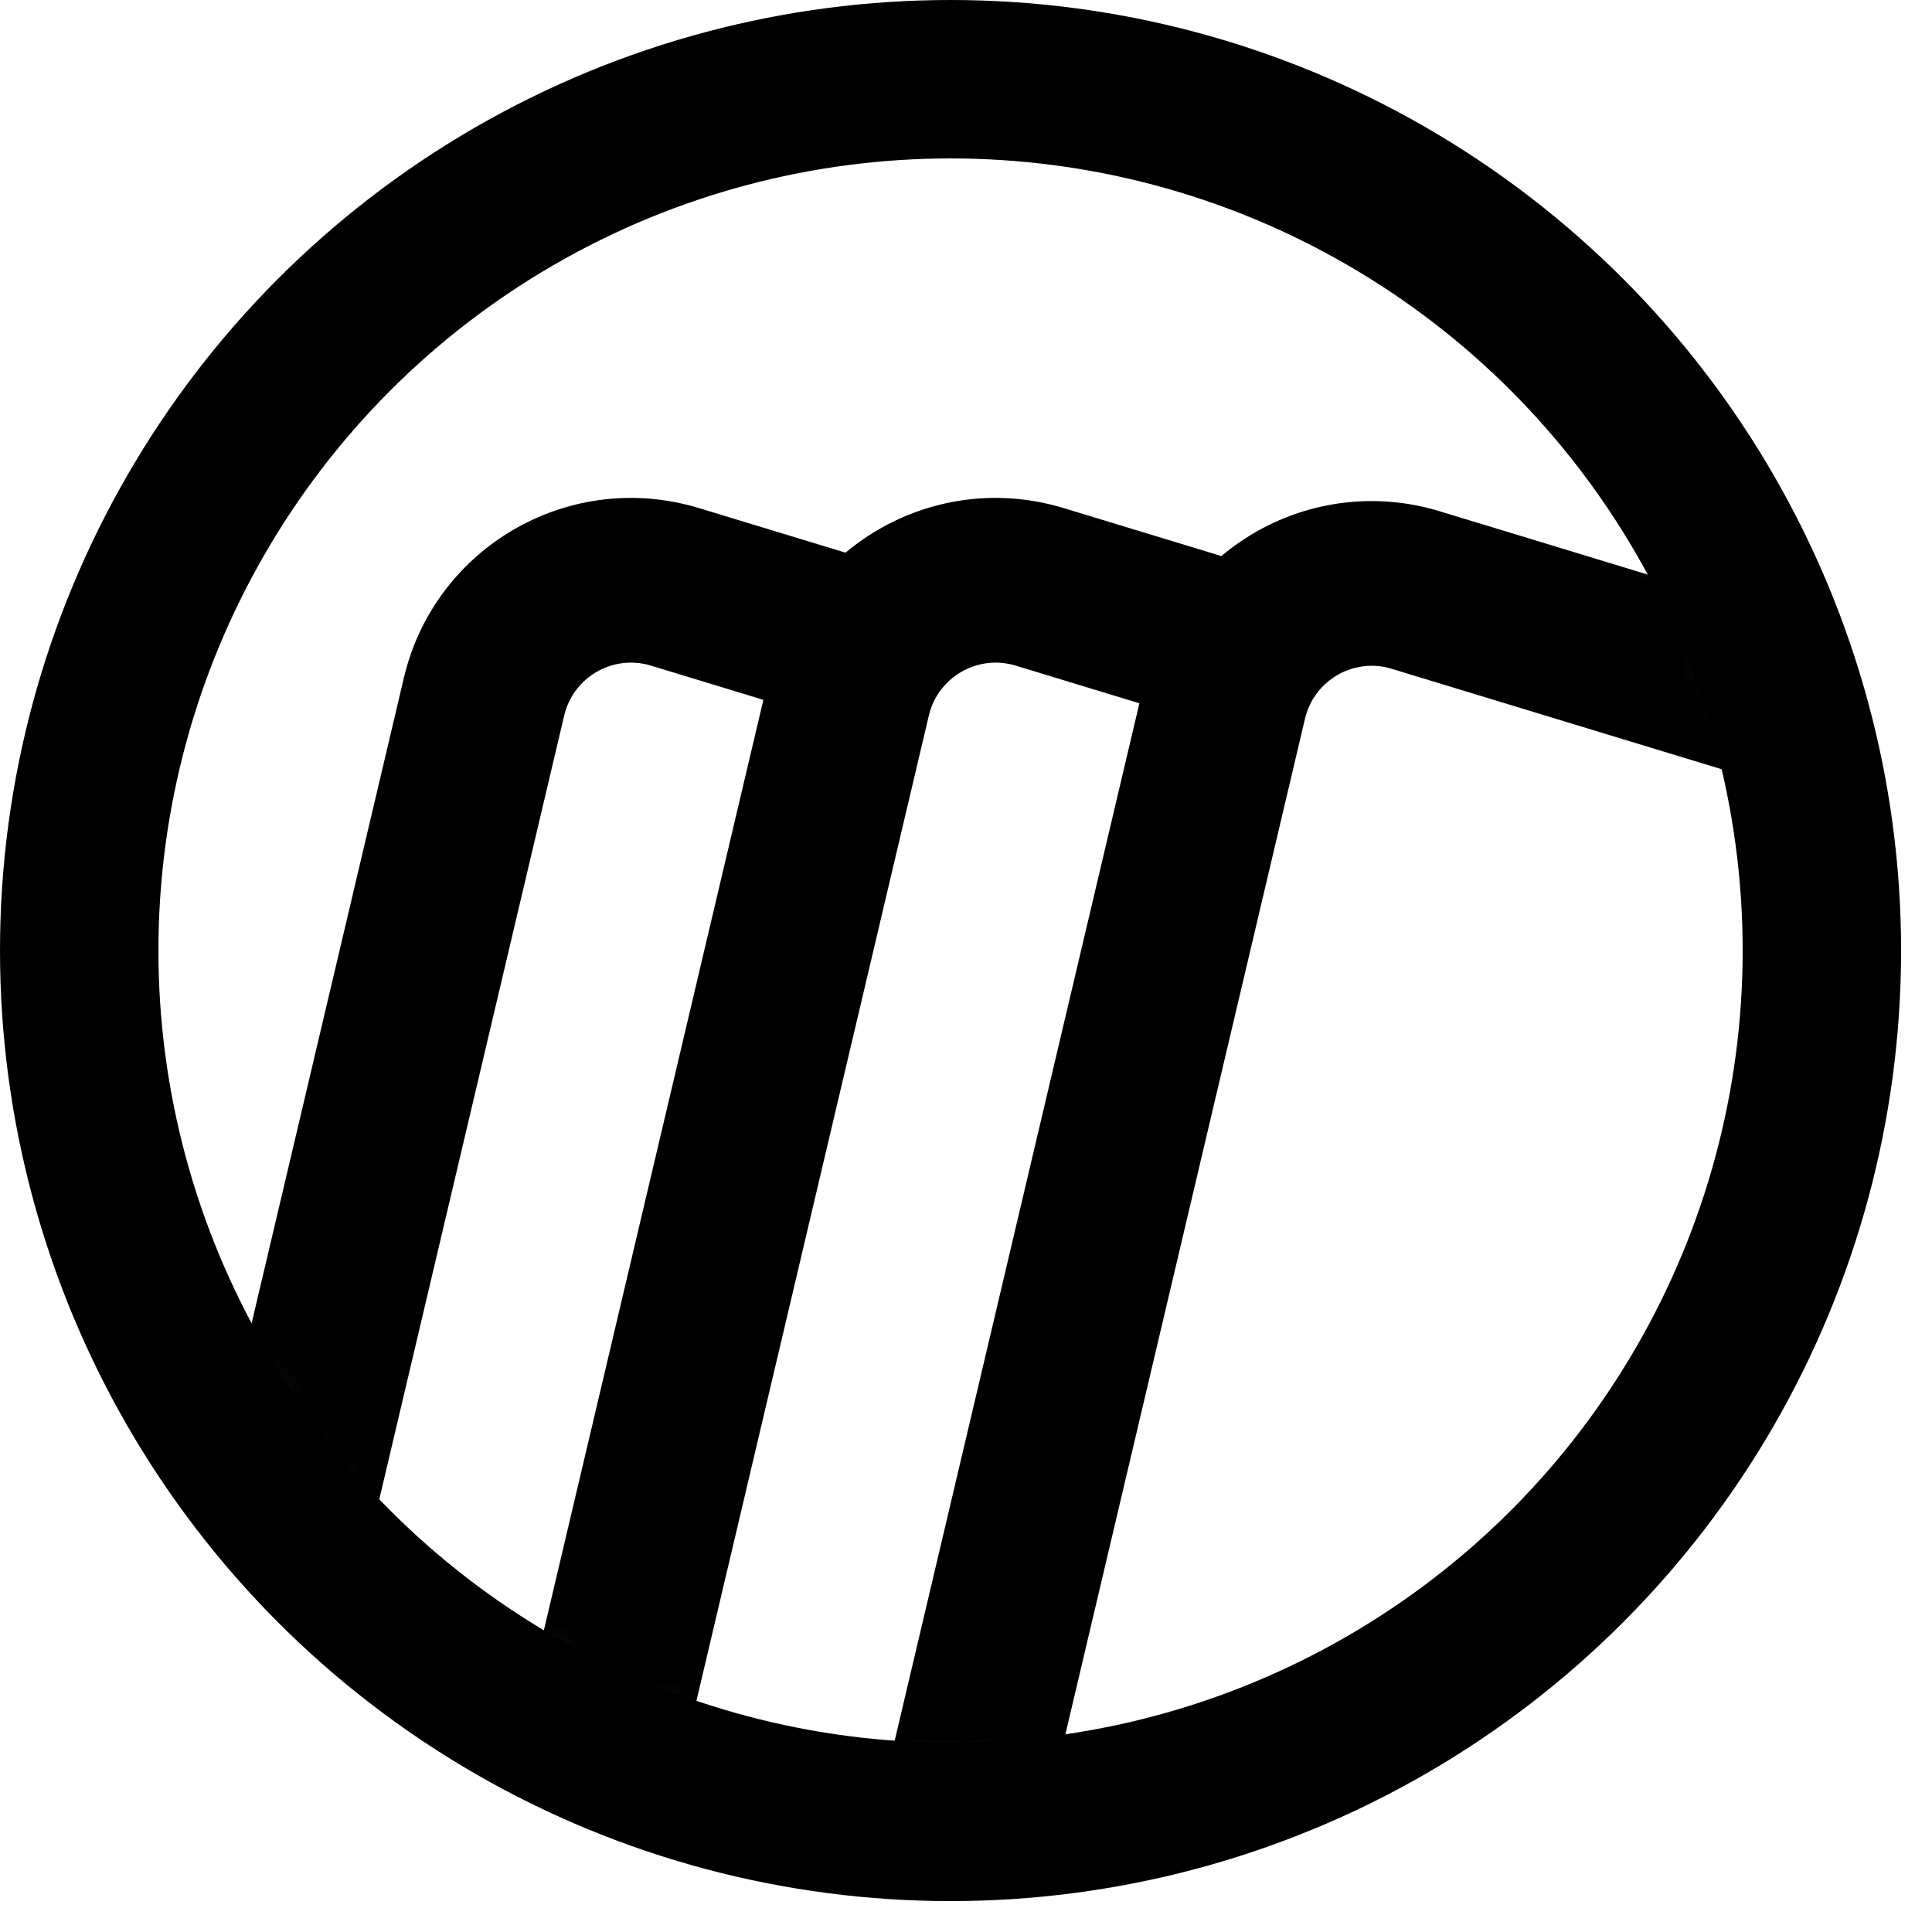
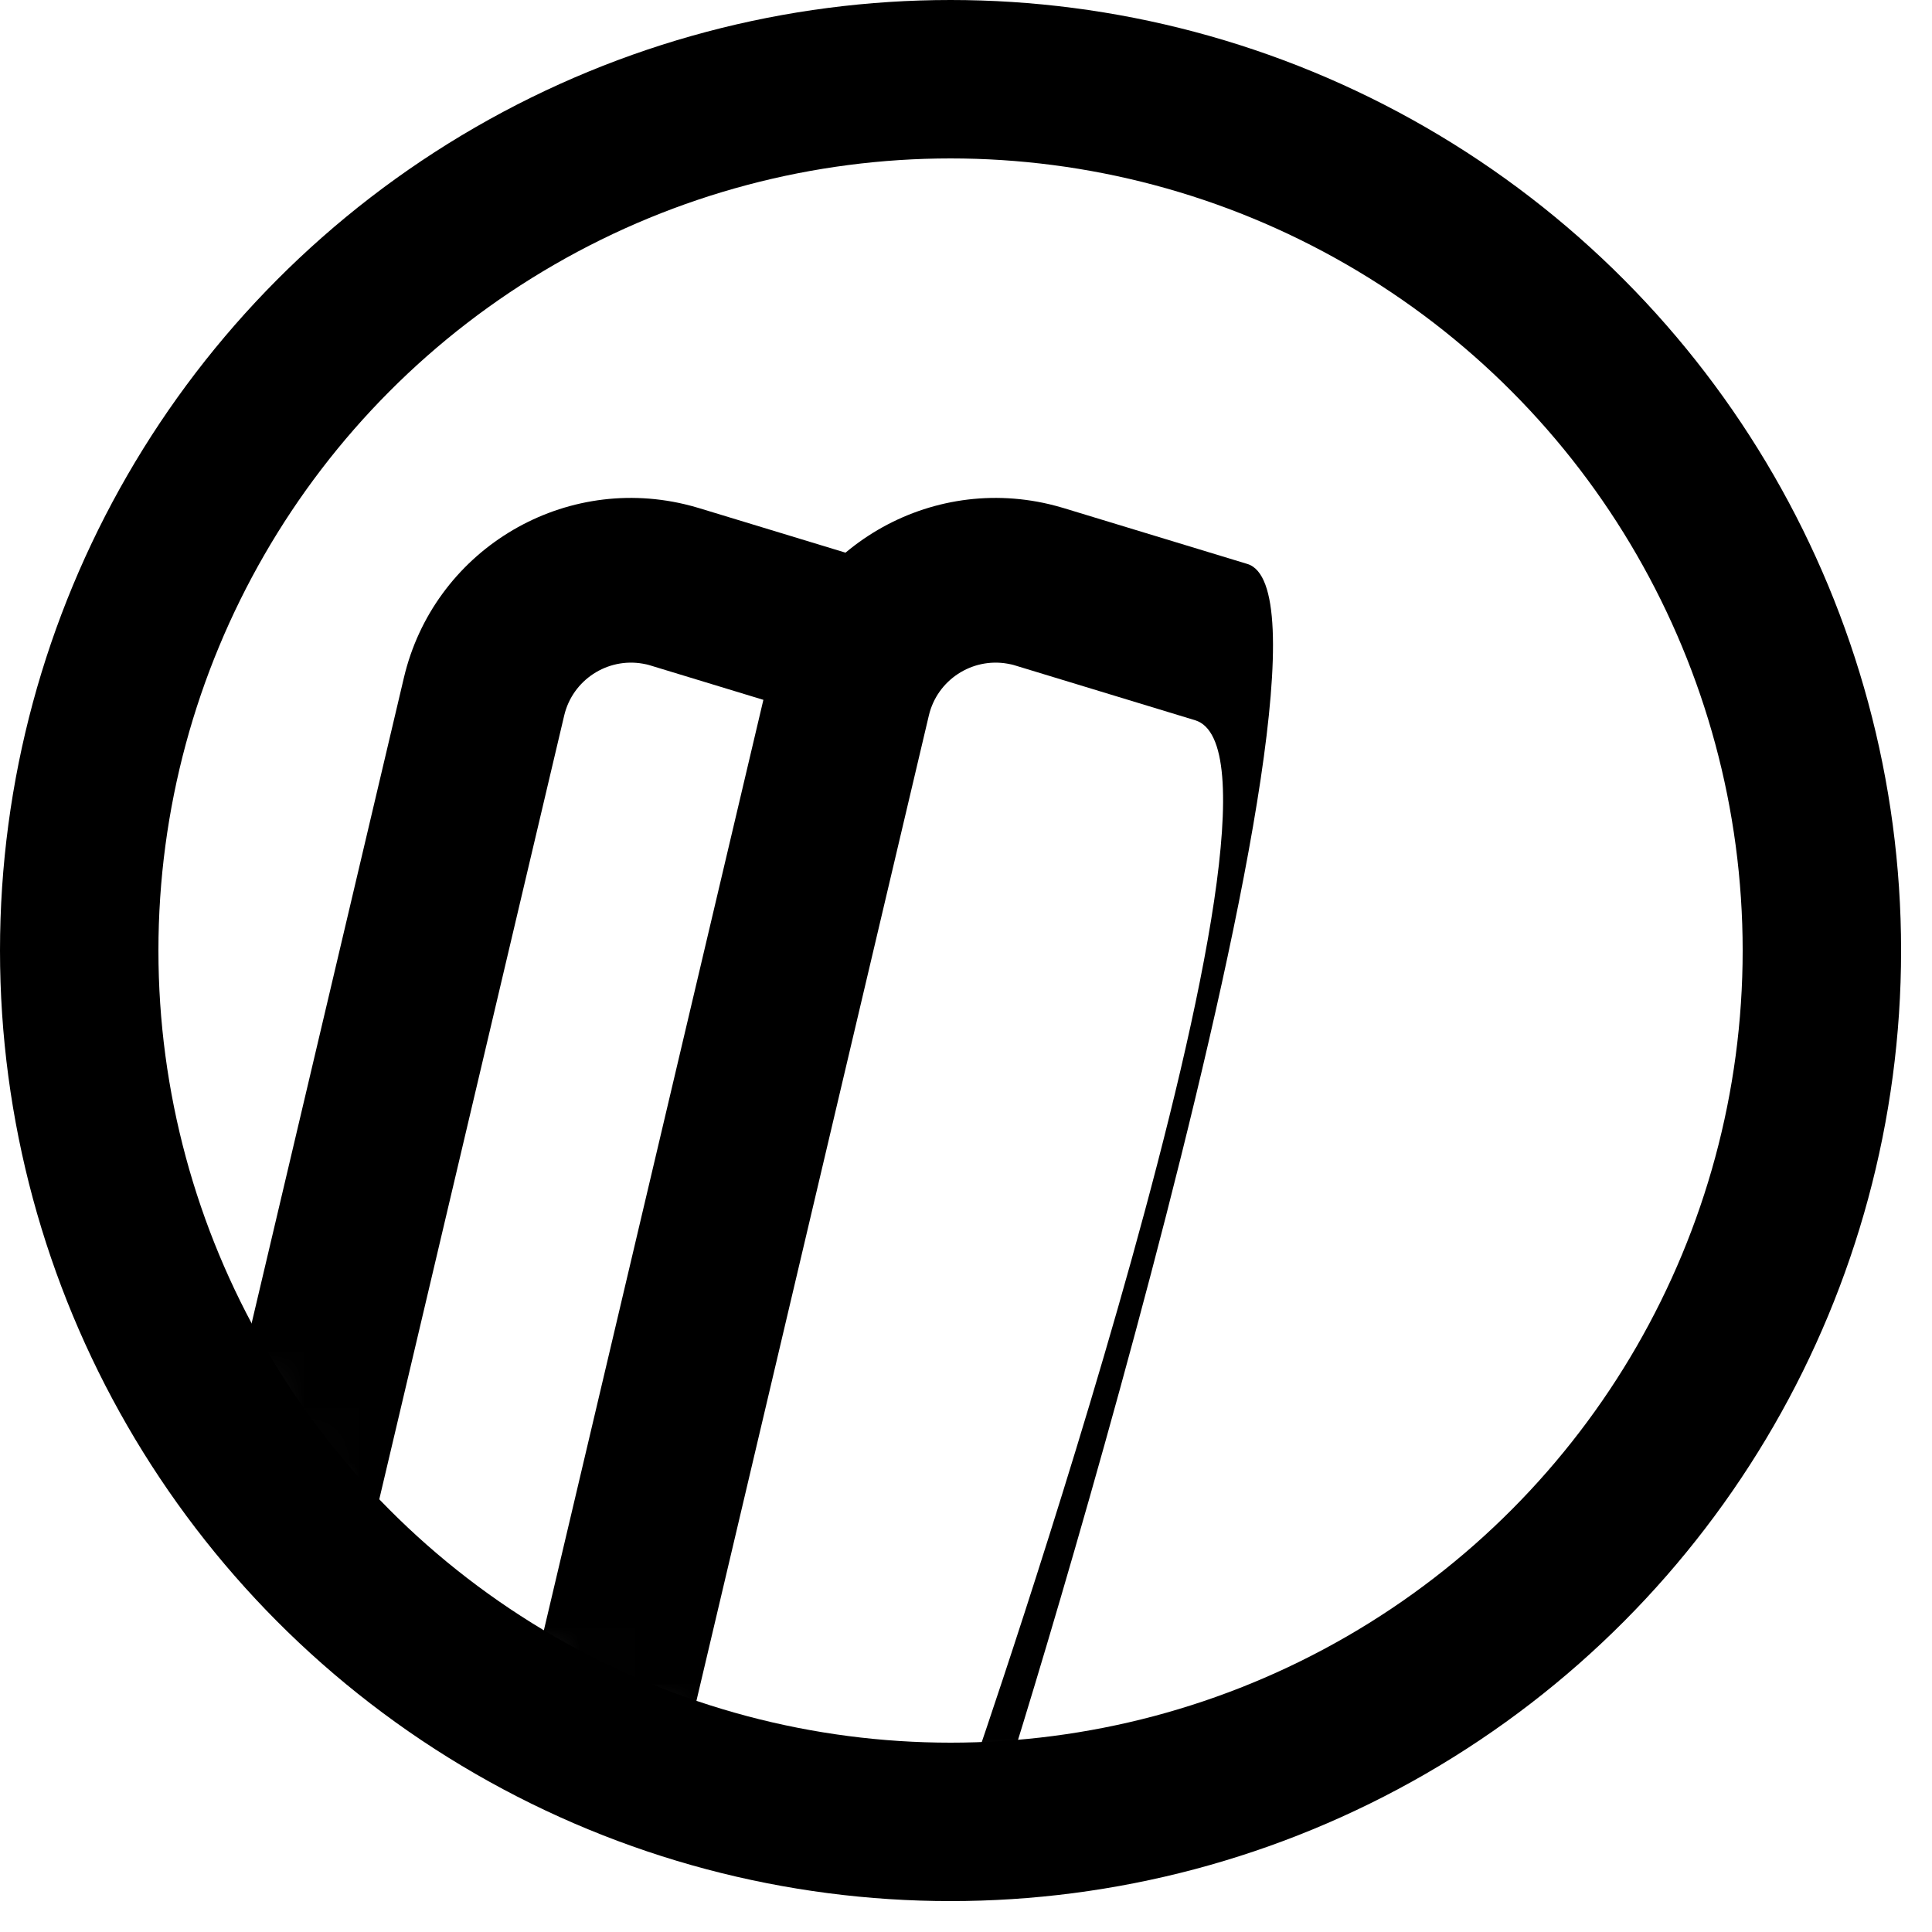
<svg xmlns="http://www.w3.org/2000/svg" fill="none" height="100%" overflow="visible" preserveAspectRatio="none" style="display: block;" viewBox="0 0 35 35" width="100%">
  <g id="icon">
    <circle cx="17.22" cy="17.22" id="Oval Copy 5" r="15.785" stroke="black" stroke-width="2.87" />
    <mask height="35" id="mask0_0_450" maskUnits="userSpaceOnUse" style="mask-type:luminance" width="35" x="0" y="0">
      <circle cx="17.22" cy="17.22" fill="white" id="Oval Copy 5_2" r="15.785" stroke="white" stroke-width="2.87" />
    </mask>
    <g mask="url(#mask0_0_450)">
      <g id="Rectangle Copy 2">
        <g id="Oval Copy 5_3">
</g>
        <mask height="32" id="mask1_0_450" maskUnits="userSpaceOnUse" style="mask-type:luminance" width="32" x="1" y="1">
          <circle cx="17.22" cy="17.22" fill="white" id="Oval Copy 5_4" r="15.58" />
        </mask>
        <g mask="url(#mask1_0_450)">
-           <path d="M20.737 12.334C21.274 10.062 23.55 8.656 25.821 9.191C25.909 9.212 25.995 9.236 26.081 9.262L36.283 12.366C38.416 13.015 39.678 15.21 39.166 17.38L34.376 37.686C33.84 39.957 31.564 41.364 29.292 40.828C29.205 40.808 29.118 40.784 29.032 40.758L18.83 37.653C16.697 37.004 15.435 34.81 15.947 32.64L20.737 12.334ZM25.065 12.08C24.421 11.967 23.793 12.375 23.641 13.02L18.851 33.324C18.7 33.962 19.071 34.608 19.698 34.799L29.939 37.915L29.978 37.925C30.646 38.082 31.315 37.668 31.473 37L36.263 16.695C36.413 16.057 36.042 15.412 35.415 15.221L25.175 12.105L25.137 12.095L25.065 12.08Z" fill="black" id="Rectangle Copy 13" />
          <path d="M13.924 12.277C14.46 10.005 16.736 8.598 19.008 9.134C19.095 9.155 19.182 9.178 19.268 9.204C19.268 9.204 21.488 9.879 22.598 10.217C24.887 10.916 17.961 33.289 17.872 33.273L13.28 32.992C11.148 32.343 8.622 34.752 9.134 32.582C9.136 32.573 9.457 31.214 9.617 30.533C11.053 24.448 13.924 12.277 13.924 12.277ZM18.251 12.023C17.608 11.91 16.979 12.318 16.827 12.962C16.815 13.013 13.886 25.433 12.419 31.649C12.293 32.188 17.435 32.792 17.593 32.124C17.61 32.074 23.963 13.754 21.651 13.048C20.561 12.717 18.389 12.056 18.362 12.047L18.323 12.037L18.251 12.023Z" fill="black" id="Rectangle Copy 14" />
-           <path d="M7.317 12.277C7.853 10.005 10.13 8.598 12.401 9.134C12.489 9.155 12.575 9.178 12.661 9.204C12.661 9.204 14.881 9.879 15.991 10.217C18.28 10.916 11.354 33.289 11.266 33.273L6.674 32.992C4.541 32.343 2.015 34.752 2.527 32.582C2.529 32.573 2.85 31.214 3.011 30.533C4.446 24.448 7.317 12.277 7.317 12.277ZM11.645 12.023C11.001 11.91 10.373 12.318 10.221 12.962C10.209 13.013 7.279 25.433 5.812 31.649C5.686 32.188 10.829 32.792 10.986 32.124C11.004 32.074 17.357 13.754 15.044 13.048C13.955 12.717 11.783 12.056 11.755 12.047L11.716 12.037L11.645 12.023Z" fill="black" id="Rectangle Copy 15" />
+           <path d="M7.317 12.277C7.853 10.005 10.13 8.598 12.401 9.134C12.489 9.155 12.575 9.178 12.661 9.204C12.661 9.204 14.881 9.879 15.991 10.217C18.28 10.916 11.354 33.289 11.266 33.273L6.674 32.992C2.529 32.573 2.85 31.214 3.011 30.533C4.446 24.448 7.317 12.277 7.317 12.277ZM11.645 12.023C11.001 11.91 10.373 12.318 10.221 12.962C10.209 13.013 7.279 25.433 5.812 31.649C5.686 32.188 10.829 32.792 10.986 32.124C11.004 32.074 17.357 13.754 15.044 13.048C13.955 12.717 11.783 12.056 11.755 12.047L11.716 12.037L11.645 12.023Z" fill="black" id="Rectangle Copy 15" />
        </g>
      </g>
    </g>
  </g>
</svg>